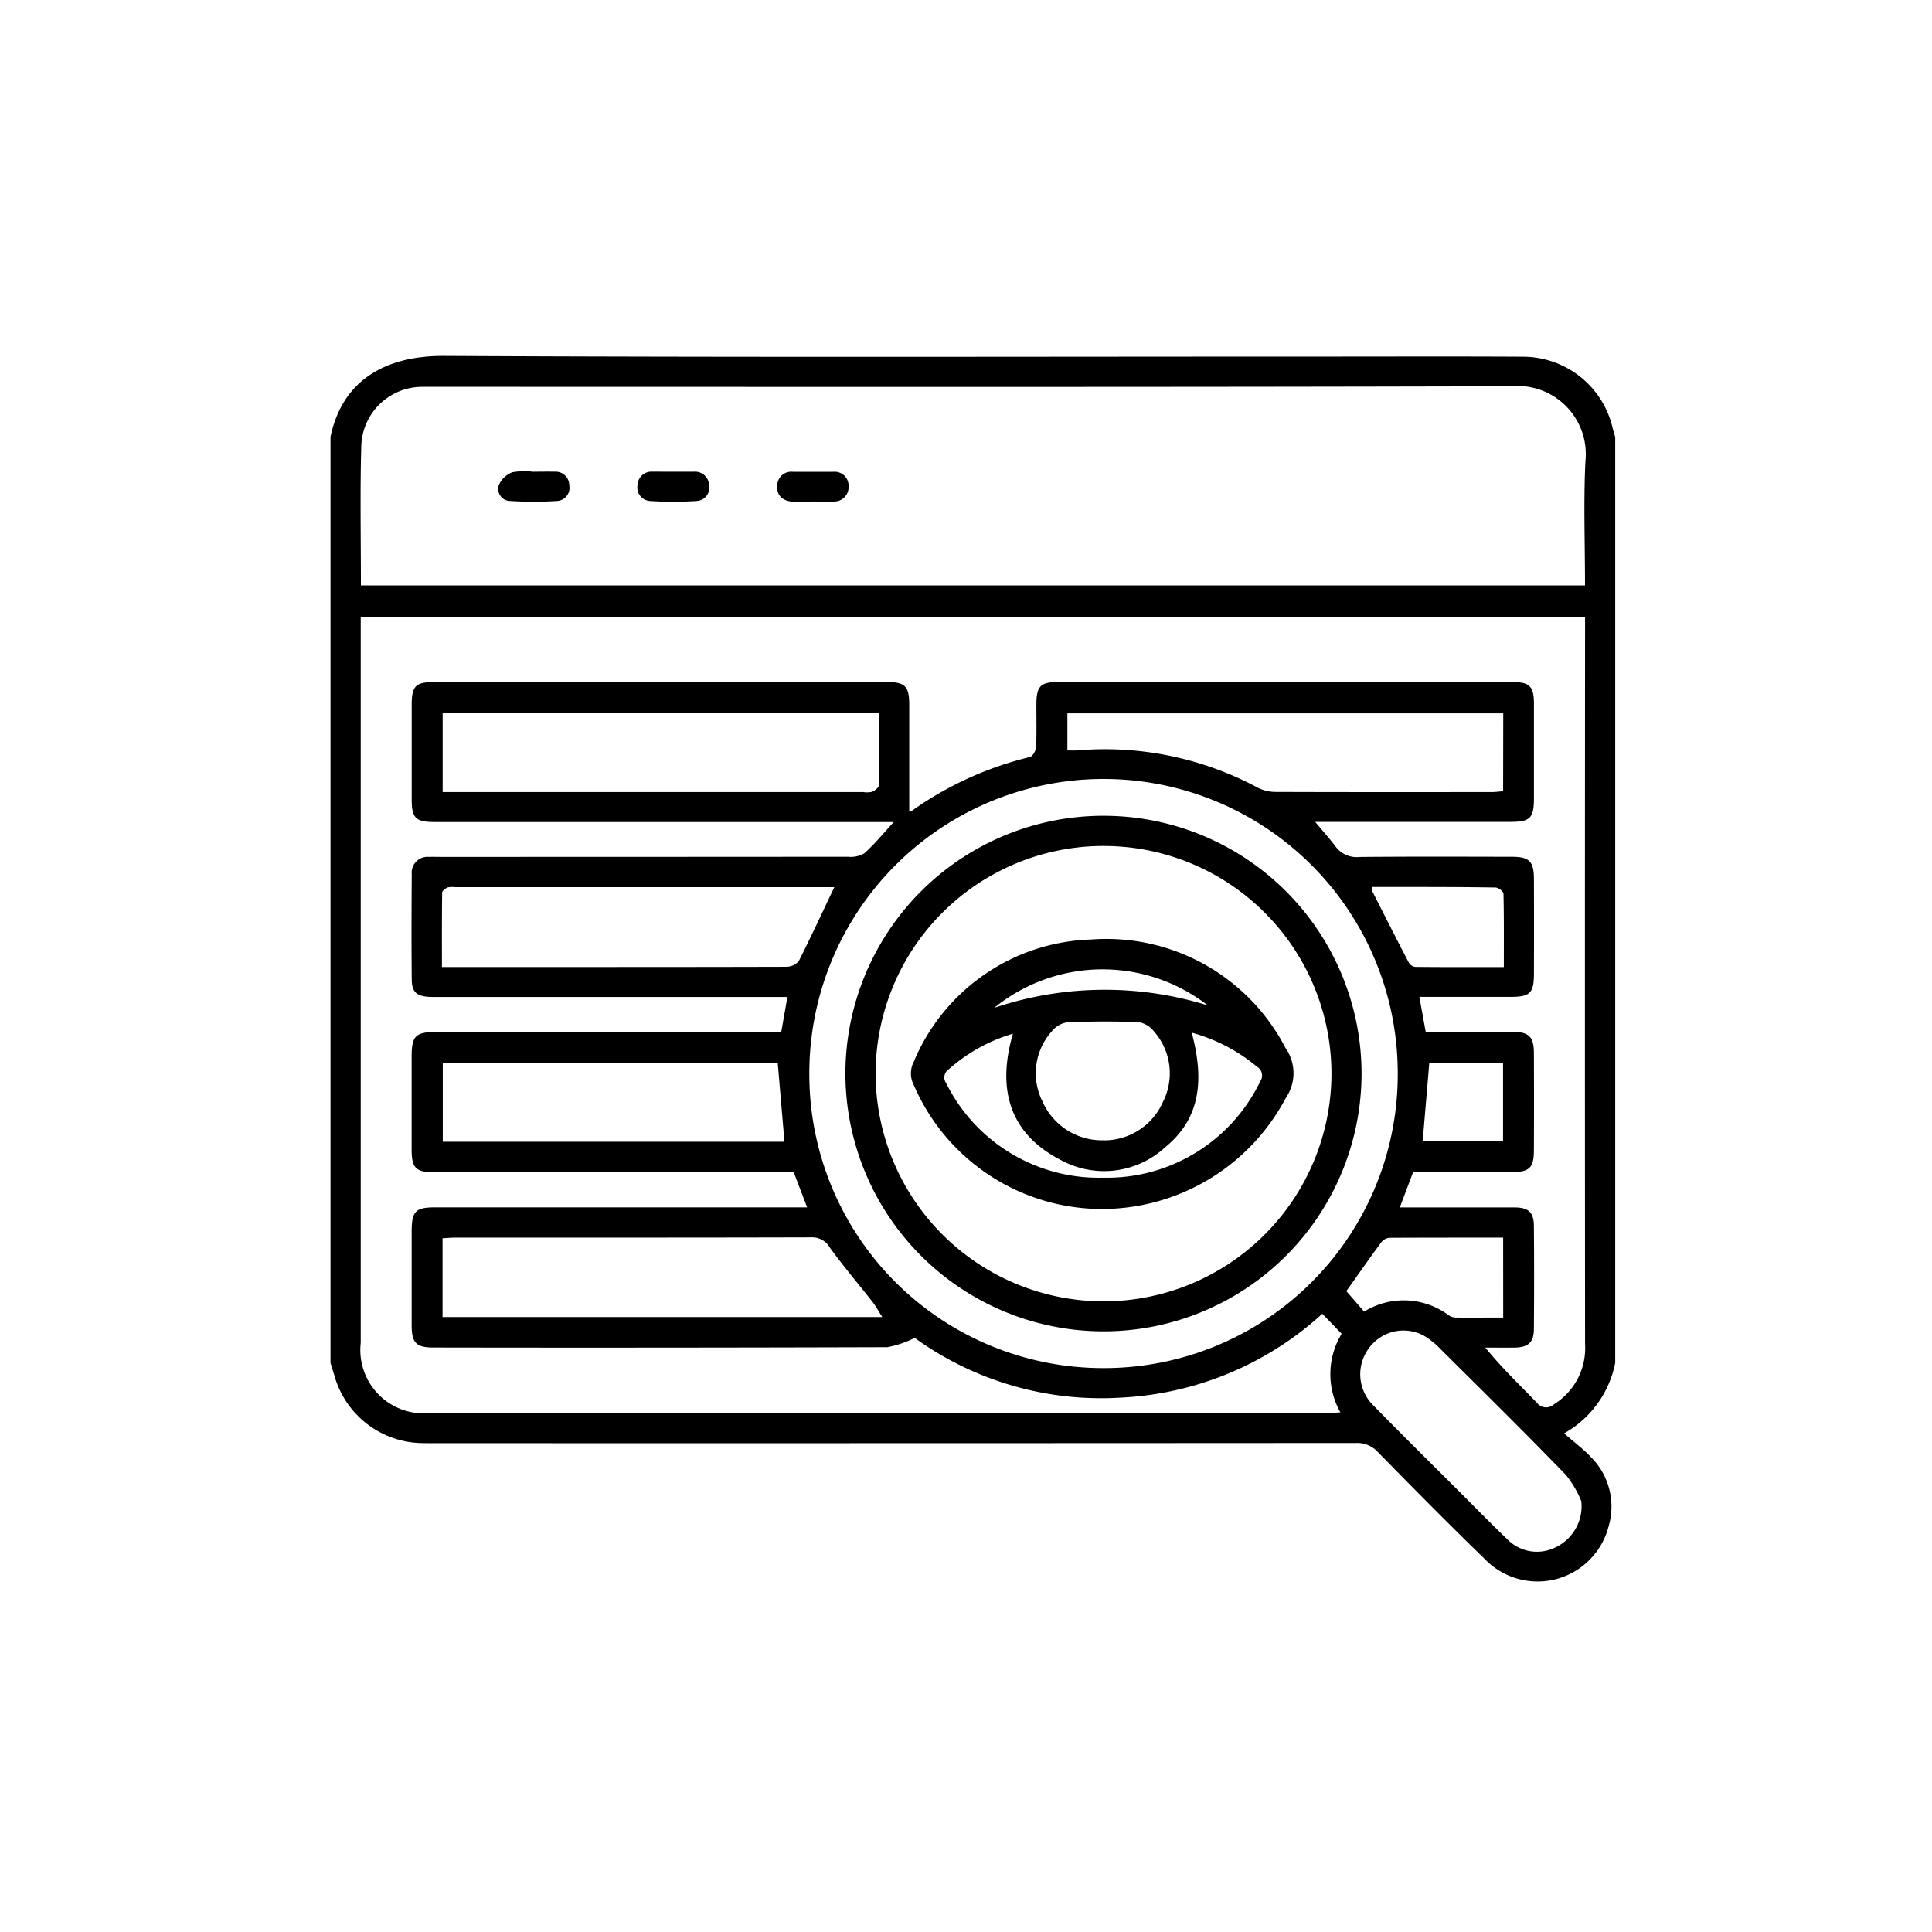
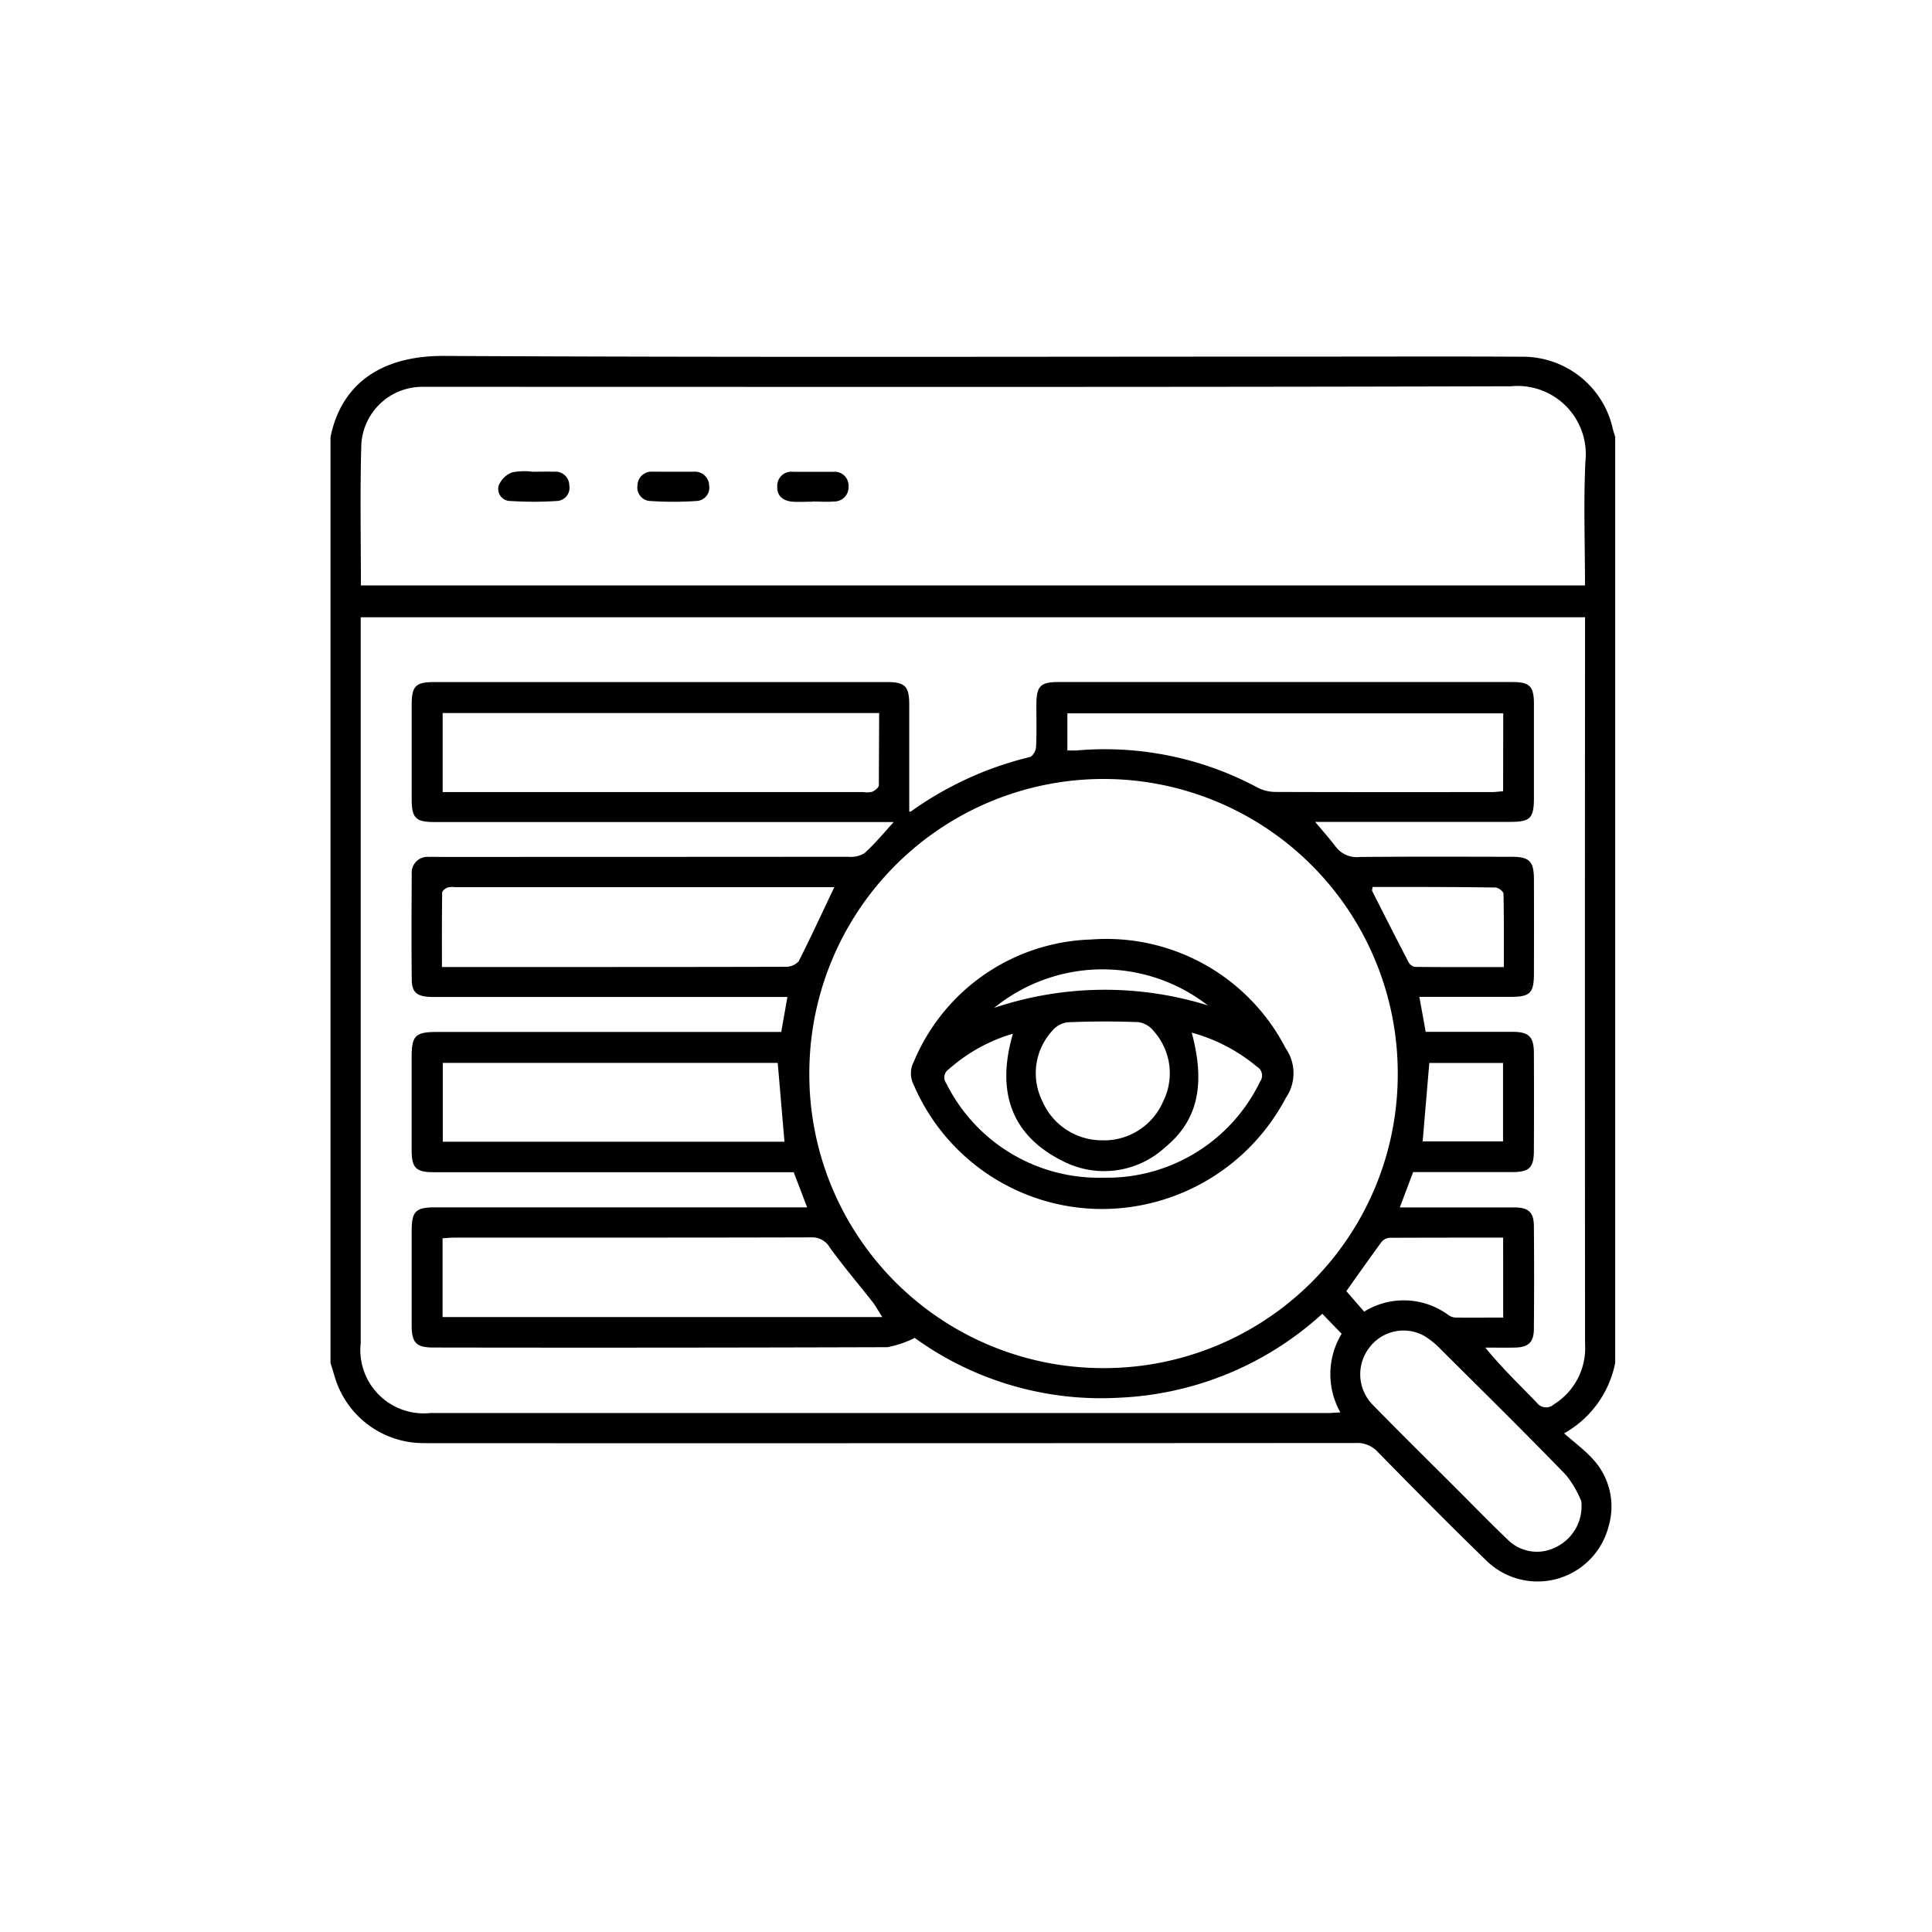
<svg xmlns="http://www.w3.org/2000/svg" width="76" height="76" viewBox="0 0 76 76">
  <g id="enhanced_visibility" data-name="enhanced visibility" transform="translate(-1380 -220)">
    <rect id="Rectangle_231" data-name="Rectangle 231" width="76" height="76" transform="translate(1380 220)" fill="#c98080" opacity="0" />
    <g id="Group_24" data-name="Group 24" transform="translate(1729.25 130.629)">
-       <path id="Path_104" data-name="Path 104" d="M-285.712,106.561v36.423a4.085,4.085,0,0,1-2.01,2.772c.4.351.772.628,1.084.962a2.748,2.748,0,0,1,.665,2.7,2.884,2.884,0,0,1-4.865,1.286c-1.428-1.385-2.825-2.8-4.219-4.222a1.09,1.09,0,0,0-.862-.347q-18.078.012-36.156.007c-.214,0-.428,0-.641-.005a3.636,3.636,0,0,1-3.362-2.592l-.171-.561V106.561c.433-2.106,2.01-3.2,4.467-3.189,11.515.061,23.031.027,34.547.027,2.632,0,5.264-.01,7.9.005a3.624,3.624,0,0,1,3.517,2.783C-285.791,106.313-285.749,106.436-285.712,106.561Zm-8.473,30.307c1.541,0,3.02,0,4.5,0,.558,0,.769.187.774.725q.018,2.023,0,4.047c0,.538-.219.733-.761.742-.383.006-.767,0-1.15,0,.651.8,1.35,1.466,2.021,2.162a.458.458,0,0,0,.68.069,2.606,2.606,0,0,0,1.223-2.378q-.011-14.017,0-28.033v-.549H-335.06v.559q0,13.992,0,27.984a2.494,2.494,0,0,0,2.741,2.76q17.644,0,35.288,0c.154,0,.308-.015.508-.025a3.064,3.064,0,0,1,.05-3.093l-.761-.786a12.663,12.663,0,0,1-7.964,3.3,12.516,12.516,0,0,1-8.07-2.351,4.056,4.056,0,0,1-1.074.365q-8.933.028-17.866.013c-.662,0-.845-.184-.848-.856,0-1.234,0-2.468,0-3.7,0-.809.148-.958.94-.958H-317.5l-.527-1.382h-14.158c-.7,0-.87-.165-.872-.874,0-1.217,0-2.435,0-3.652,0-.85.146-.992,1.015-.992h13.524l.243-1.376H-332.2c-.634,0-.848-.155-.853-.686-.014-1.382-.009-2.764,0-4.146a.622.622,0,0,1,.68-.677c.164-.006.329,0,.494,0q8,0,15.99-.006a1.044,1.044,0,0,0,.642-.138c.41-.369.763-.8,1.155-1.228h-.493q-8.785,0-17.57,0c-.744,0-.9-.158-.9-.9q0-1.851,0-3.7c0-.751.151-.906.888-.906q8.908,0,17.817,0c.7,0,.865.165.867.878,0,1.405,0,2.811,0,4.217.036,0,.056,0,.068-.006a13.474,13.474,0,0,1,4.675-2.14c.11-.025.239-.249.246-.386.028-.558.01-1.118.013-1.677,0-.722.159-.887.858-.887q8.933,0,17.866,0c.679,0,.845.167.848.847,0,1.234,0,2.468,0,3.7,0,.812-.14.954-.944.954q-3.628,0-7.255,0h-.406c.273.327.559.646.816.987a1.036,1.036,0,0,0,.942.393c1.99-.018,3.981-.011,5.972-.007.7,0,.872.179.875.883q.006,1.851,0,3.7c0,.779-.147.926-.916.927-1.182,0-2.365,0-3.591,0l.25,1.376c1.153,0,2.285,0,3.417,0,.636,0,.835.193.838.82q.01,1.925,0,3.85c0,.674-.179.845-.85.847q-1.948,0-3.9,0ZM-335.053,112.4H-286.9c0-1.656-.061-3.27.016-4.877a2.683,2.683,0,0,0-2.925-2.957c-14.113.039-28.227.022-42.34.022-.164,0-.329,0-.493,0a2.4,2.4,0,0,0-2.395,2.292C-335.09,108.7-335.053,110.527-335.053,112.4Zm40.787,19.221a11.574,11.574,0,0,0-11.547-11.607,11.575,11.575,0,0,0-11.6,11.552,11.557,11.557,0,0,0,11.521,11.623A11.555,11.555,0,0,0-294.266,131.617Zm-20.4-14.2h-17.171v3.109h16.555a.887.887,0,0,0,.341-.012c.108-.049.261-.165.262-.255C-314.66,119.322-314.667,118.387-314.667,117.413Zm.124,23.76c-.175-.272-.268-.446-.388-.6-.557-.709-1.146-1.4-1.672-2.127a.8.8,0,0,0-.745-.408c-4.669.013-9.337.009-14.006.01-.158,0-.316.016-.488.025v3.1Zm-1.883-16.911h-14.926a.8.8,0,0,0-.292.012c-.087.037-.212.131-.213.2-.014.964-.009,1.928-.009,2.929h4.052c3.155,0,6.309,0,9.464-.009a.672.672,0,0,0,.516-.215C-317.352,126.238-316.908,125.273-316.426,124.262Zm26.309-6.837h-17.146v1.458c.147,0,.262.008.375,0a12.723,12.723,0,0,1,7.135,1.476,1.574,1.574,0,0,0,.7.157c2.827.01,5.654.007,8.481.005.143,0,.285-.02.45-.033Zm-41.716,13.751v3.1h13.441l-.265-3.1Zm44.788,17.246a4.074,4.074,0,0,0-.6-1.031c-1.612-1.666-3.264-3.293-4.908-4.927a3.263,3.263,0,0,0-.684-.557,1.681,1.681,0,0,0-2.161.486,1.712,1.712,0,0,0,.168,2.252c1.1,1.128,2.228,2.236,3.344,3.352.64.639,1.269,1.289,1.925,1.912a1.626,1.626,0,0,0,1.872.336A1.79,1.79,0,0,0-287.046,148.423Zm-3.076-10.374c-1.521,0-3,0-4.475.007a.458.458,0,0,0-.314.171c-.484.657-.952,1.326-1.379,1.927l.7.806a2.959,2.959,0,0,1,3.312.133.523.523,0,0,0,.269.1c.62.008,1.239,0,1.889,0Zm-5.138-13.786c-.006.066-.029.121-.011.156.473.935.946,1.869,1.431,2.8a.359.359,0,0,0,.245.18c1.147.012,2.294.008,3.5.008,0-.99.008-1.939-.014-2.886,0-.087-.2-.243-.314-.244C-292.031,124.258-293.64,124.263-295.259,124.263Zm2.233,6.916c-.088,1.046-.174,2.063-.261,3.084h3.162v-3.084Z" transform="translate(0 0)" fill-rule="evenodd" />
+       <path id="Path_104" data-name="Path 104" d="M-285.712,106.561v36.423a4.085,4.085,0,0,1-2.01,2.772c.4.351.772.628,1.084.962a2.748,2.748,0,0,1,.665,2.7,2.884,2.884,0,0,1-4.865,1.286c-1.428-1.385-2.825-2.8-4.219-4.222a1.09,1.09,0,0,0-.862-.347q-18.078.012-36.156.007c-.214,0-.428,0-.641-.005a3.636,3.636,0,0,1-3.362-2.592l-.171-.561V106.561c.433-2.106,2.01-3.2,4.467-3.189,11.515.061,23.031.027,34.547.027,2.632,0,5.264-.01,7.9.005a3.624,3.624,0,0,1,3.517,2.783C-285.791,106.313-285.749,106.436-285.712,106.561Zm-8.473,30.307c1.541,0,3.02,0,4.5,0,.558,0,.769.187.774.725q.018,2.023,0,4.047c0,.538-.219.733-.761.742-.383.006-.767,0-1.15,0,.651.8,1.35,1.466,2.021,2.162a.458.458,0,0,0,.68.069,2.606,2.606,0,0,0,1.223-2.378q-.011-14.017,0-28.033v-.549H-335.06v.559q0,13.992,0,27.984a2.494,2.494,0,0,0,2.741,2.76q17.644,0,35.288,0c.154,0,.308-.015.508-.025a3.064,3.064,0,0,1,.05-3.093l-.761-.786a12.663,12.663,0,0,1-7.964,3.3,12.516,12.516,0,0,1-8.07-2.351,4.056,4.056,0,0,1-1.074.365q-8.933.028-17.866.013c-.662,0-.845-.184-.848-.856,0-1.234,0-2.468,0-3.7,0-.809.148-.958.94-.958H-317.5l-.527-1.382h-14.158c-.7,0-.87-.165-.872-.874,0-1.217,0-2.435,0-3.652,0-.85.146-.992,1.015-.992h13.524l.243-1.376H-332.2c-.634,0-.848-.155-.853-.686-.014-1.382-.009-2.764,0-4.146a.622.622,0,0,1,.68-.677c.164-.006.329,0,.494,0q8,0,15.99-.006a1.044,1.044,0,0,0,.642-.138c.41-.369.763-.8,1.155-1.228h-.493q-8.785,0-17.57,0c-.744,0-.9-.158-.9-.9q0-1.851,0-3.7c0-.751.151-.906.888-.906q8.908,0,17.817,0c.7,0,.865.165.867.878,0,1.405,0,2.811,0,4.217.036,0,.056,0,.068-.006a13.474,13.474,0,0,1,4.675-2.14c.11-.025.239-.249.246-.386.028-.558.01-1.118.013-1.677,0-.722.159-.887.858-.887q8.933,0,17.866,0c.679,0,.845.167.848.847,0,1.234,0,2.468,0,3.7,0,.812-.14.954-.944.954q-3.628,0-7.255,0h-.406c.273.327.559.646.816.987a1.036,1.036,0,0,0,.942.393c1.99-.018,3.981-.011,5.972-.007.7,0,.872.179.875.883q.006,1.851,0,3.7c0,.779-.147.926-.916.927-1.182,0-2.365,0-3.591,0l.25,1.376c1.153,0,2.285,0,3.417,0,.636,0,.835.193.838.82q.01,1.925,0,3.85c0,.674-.179.845-.85.847q-1.948,0-3.9,0ZM-335.053,112.4H-286.9c0-1.656-.061-3.27.016-4.877a2.683,2.683,0,0,0-2.925-2.957c-14.113.039-28.227.022-42.34.022-.164,0-.329,0-.493,0a2.4,2.4,0,0,0-2.395,2.292C-335.09,108.7-335.053,110.527-335.053,112.4Zm40.787,19.221a11.574,11.574,0,0,0-11.547-11.607,11.575,11.575,0,0,0-11.6,11.552,11.557,11.557,0,0,0,11.521,11.623A11.555,11.555,0,0,0-294.266,131.617Zm-20.4-14.2h-17.171v3.109h16.555a.887.887,0,0,0,.341-.012c.108-.049.261-.165.262-.255Zm.124,23.76c-.175-.272-.268-.446-.388-.6-.557-.709-1.146-1.4-1.672-2.127a.8.8,0,0,0-.745-.408c-4.669.013-9.337.009-14.006.01-.158,0-.316.016-.488.025v3.1Zm-1.883-16.911h-14.926a.8.8,0,0,0-.292.012c-.087.037-.212.131-.213.2-.014.964-.009,1.928-.009,2.929h4.052c3.155,0,6.309,0,9.464-.009a.672.672,0,0,0,.516-.215C-317.352,126.238-316.908,125.273-316.426,124.262Zm26.309-6.837h-17.146v1.458c.147,0,.262.008.375,0a12.723,12.723,0,0,1,7.135,1.476,1.574,1.574,0,0,0,.7.157c2.827.01,5.654.007,8.481.005.143,0,.285-.02.45-.033Zm-41.716,13.751v3.1h13.441l-.265-3.1Zm44.788,17.246a4.074,4.074,0,0,0-.6-1.031c-1.612-1.666-3.264-3.293-4.908-4.927a3.263,3.263,0,0,0-.684-.557,1.681,1.681,0,0,0-2.161.486,1.712,1.712,0,0,0,.168,2.252c1.1,1.128,2.228,2.236,3.344,3.352.64.639,1.269,1.289,1.925,1.912a1.626,1.626,0,0,0,1.872.336A1.79,1.79,0,0,0-287.046,148.423Zm-3.076-10.374c-1.521,0-3,0-4.475.007a.458.458,0,0,0-.314.171c-.484.657-.952,1.326-1.379,1.927l.7.806a2.959,2.959,0,0,1,3.312.133.523.523,0,0,0,.269.1c.62.008,1.239,0,1.889,0Zm-5.138-13.786c-.006.066-.029.121-.011.156.473.935.946,1.869,1.431,2.8a.359.359,0,0,0,.245.18c1.147.012,2.294.008,3.5.008,0-.99.008-1.939-.014-2.886,0-.087-.2-.243-.314-.244C-292.031,124.258-293.64,124.263-295.259,124.263Zm2.233,6.916c-.088,1.046-.174,2.063-.261,3.084h3.162v-3.084Z" transform="translate(0 0)" fill-rule="evenodd" />
      <path id="Path_105" data-name="Path 105" d="M-243.061,137.988c.262,0,.525,0,.787,0a.551.551,0,0,1,.6.53.525.525,0,0,1-.5.621,13.687,13.687,0,0,1-1.816,0,.53.53,0,0,1-.5-.619.549.549,0,0,1,.593-.534C-243.619,137.985-243.34,137.988-243.061,137.988Z" transform="translate(-79.682 -30.06)" fill-rule="evenodd" />
      <path id="Path_106" data-name="Path 106" d="M-201.335,139.159c-.262,0-.525.018-.786,0-.373-.031-.627-.224-.6-.627a.55.55,0,0,1,.625-.547q.786,0,1.572,0a.545.545,0,0,1,.607.567.563.563,0,0,1-.579.6c-.276.024-.556,0-.835,0Z" transform="translate(-115.953 -30.053)" fill-rule="evenodd" />
      <path id="Path_107" data-name="Path 107" d="M-284.753,137.85c.278,0,.557-.007.835,0a.539.539,0,0,1,.584.535.519.519,0,0,1-.494.617,14.147,14.147,0,0,1-1.813,0,.476.476,0,0,1-.468-.615.94.94,0,0,1,.53-.513,2.573,2.573,0,0,1,.827-.02Z" transform="translate(-43.522 -29.923)" fill-rule="evenodd" />
-       <path id="Path_108" data-name="Path 108" d="M-172.193,261.13a10.154,10.154,0,0,1-10.125-10.145,10.151,10.151,0,0,1,10.231-10.136,10.146,10.146,0,0,1,10.073,10.193A10.146,10.146,0,0,1-172.193,261.13Zm.017-1.18a8.969,8.969,0,0,0,8.978-8.913,8.959,8.959,0,0,0-8.932-9,8.964,8.964,0,0,0-9,8.933A8.976,8.976,0,0,0-172.176,259.95Z" transform="translate(-133.676 -119.387)" fill-rule="evenodd" />
      <path id="Path_109" data-name="Path 109" d="M-155.253,288.346a8.066,8.066,0,0,1-7.358-4.868.99.99,0,0,1,0-.933,7.816,7.816,0,0,1,6.968-4.8,7.931,7.931,0,0,1,7.652,4.27,1.717,1.717,0,0,1,.007,1.967A8.181,8.181,0,0,1-155.253,288.346Zm.1-2.7a2.531,2.531,0,0,0,2.342-1.518,2.49,2.49,0,0,0-.358-2.771.956.956,0,0,0-.6-.361c-.934-.037-1.87-.034-2.8.005a.957.957,0,0,0-.608.345,2.47,2.47,0,0,0-.378,2.764A2.554,2.554,0,0,0-155.153,285.643Zm3.472-4.234c.551,2.049.23,3.459-1.039,4.5a3.544,3.544,0,0,1-4.054.538c-2.076-1.04-2.582-2.806-1.941-5a6.58,6.58,0,0,0-2.525,1.4.384.384,0,0,0-.1.548,6.7,6.7,0,0,0,6.173,3.716,6.689,6.689,0,0,0,6.178-3.787.4.4,0,0,0-.131-.582A6.751,6.751,0,0,0-151.682,281.409Zm-7.767-.98a13.663,13.663,0,0,1,8.4-.095A6.756,6.756,0,0,0-159.448,280.43Z" transform="translate(-150.689 -151.416)" fill-rule="evenodd" />
    </g>
  </g>
</svg>